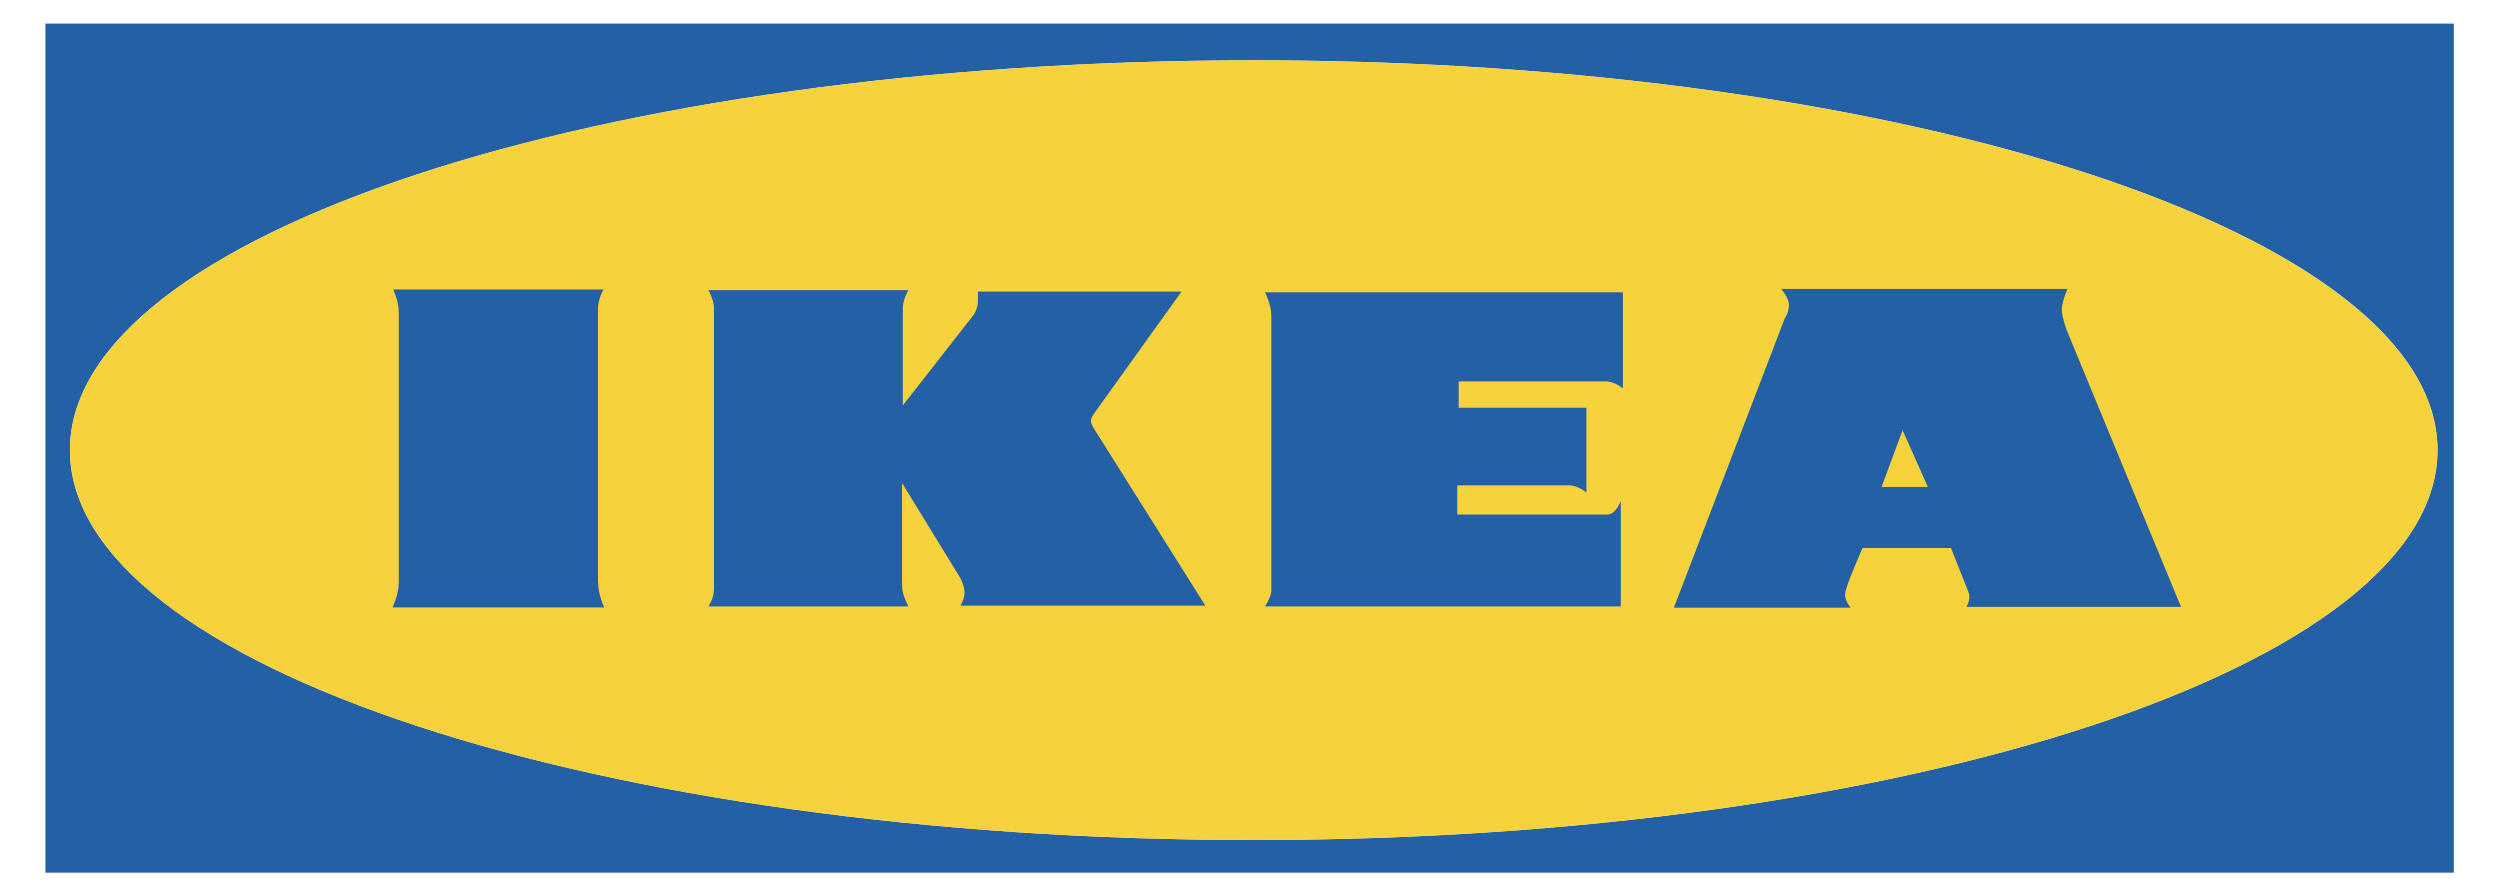
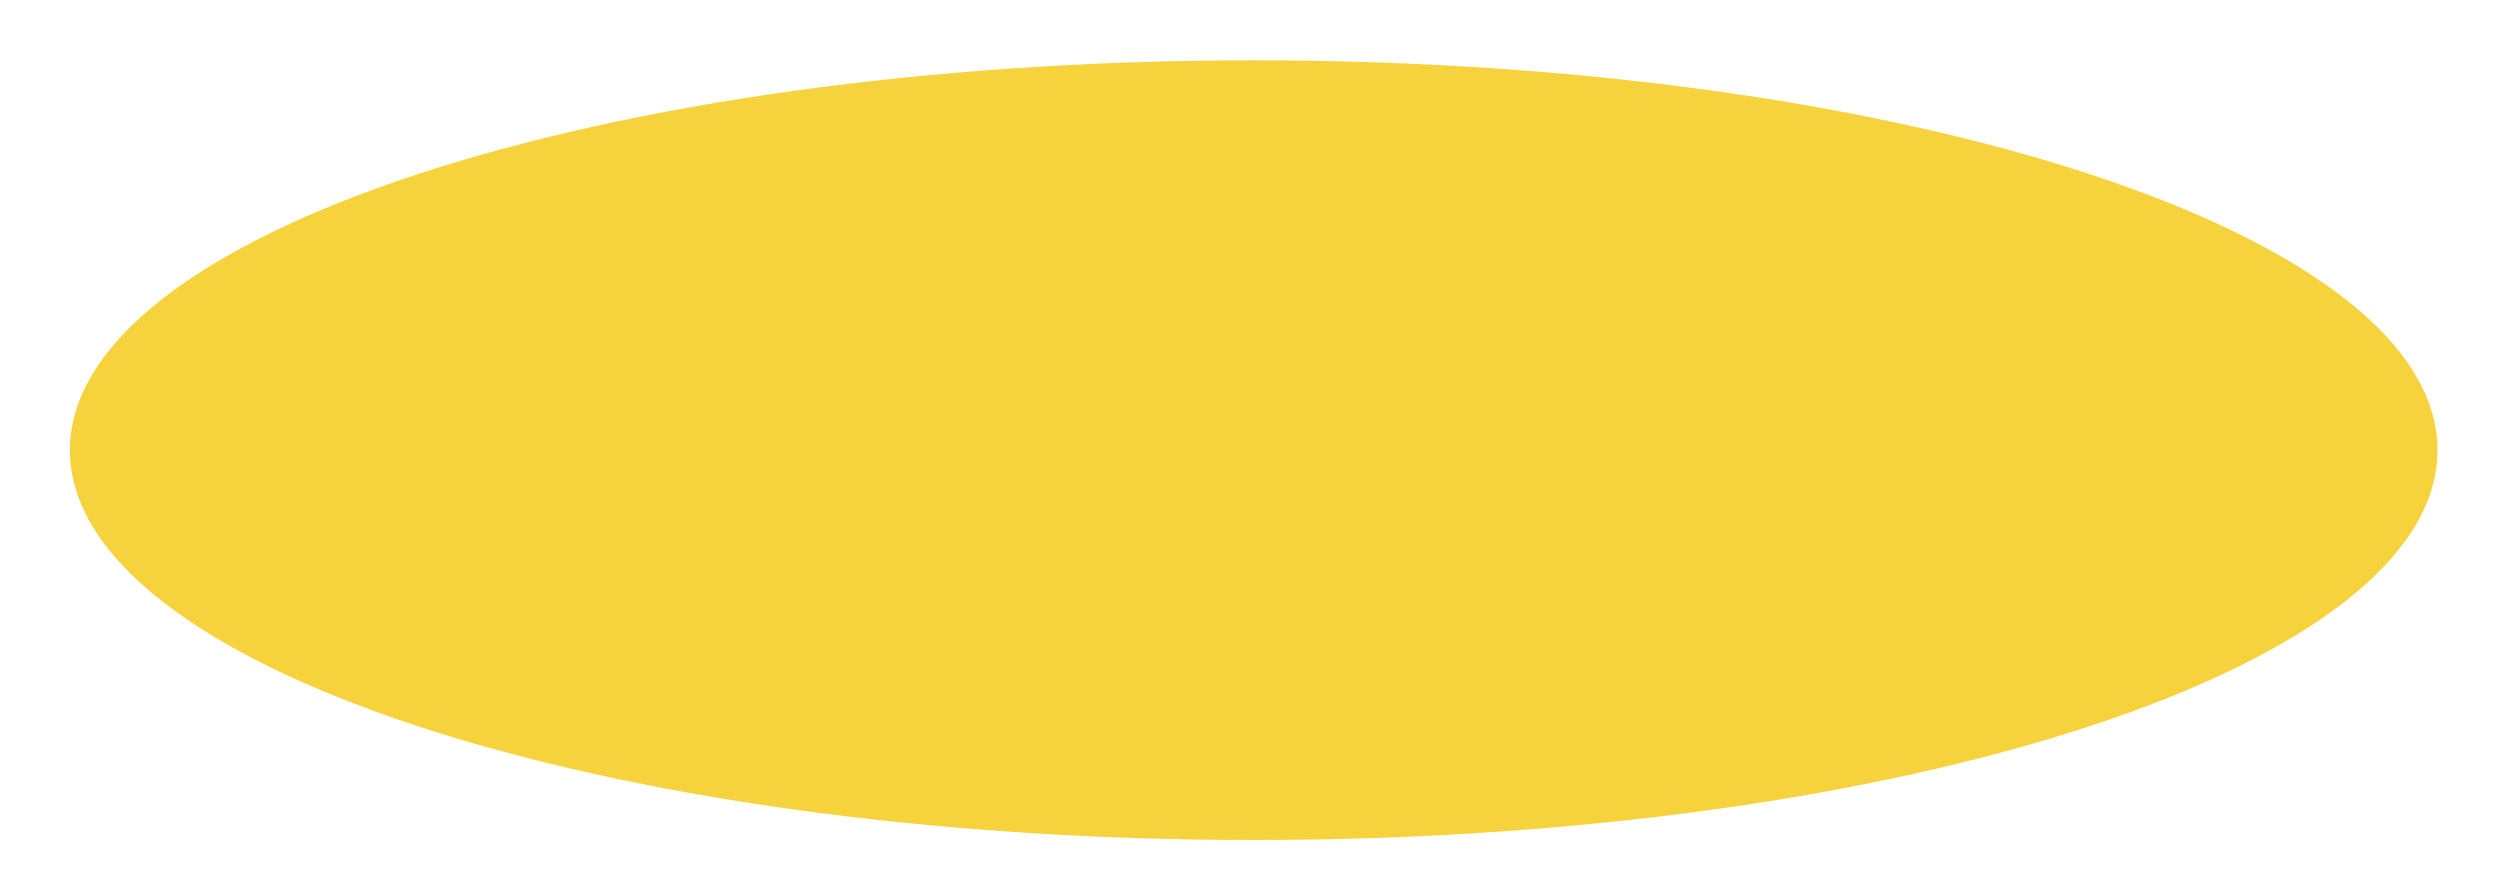
<svg xmlns="http://www.w3.org/2000/svg" width="53" height="19" viewBox="0 0 53 19" fill="none">
-   <path fill-rule="evenodd" clip-rule="evenodd" d="M0.963 0.5H52.021V18.5H0.963V0.5ZM1.483 9.543C1.483 4.979 12.718 1.279 26.579 1.279C40.439 1.279 51.675 4.979 51.675 9.543C51.675 14.108 40.439 17.808 26.579 17.808C12.719 17.808 1.483 14.108 1.483 9.543Z" fill="#2360A5" />
  <path fill-rule="evenodd" clip-rule="evenodd" d="M1.482 9.544C1.482 4.979 12.718 1.279 26.579 1.279C40.439 1.279 51.675 4.979 51.675 9.544C51.675 14.108 40.439 17.808 26.579 17.808C12.718 17.808 1.482 14.108 1.482 9.544Z" fill="#F6D33C" />
-   <path fill-rule="evenodd" clip-rule="evenodd" d="M8.335 6.136H12.796C12.796 6.136 12.677 6.323 12.677 6.557V12.3C12.677 12.612 12.81 12.877 12.81 12.877H8.32C8.32 12.877 8.454 12.612 8.454 12.346V6.604C8.454 6.386 8.335 6.136 8.335 6.136ZM15.017 6.151H19.258C19.258 6.151 19.139 6.351 19.139 6.536V8.596L20.642 6.674C20.642 6.674 20.732 6.536 20.732 6.398V6.182H25.048L23.217 8.735C23.217 8.735 23.128 8.842 23.128 8.919C23.128 8.996 23.203 9.104 23.203 9.104L25.554 12.84H20.36C20.36 12.84 20.449 12.702 20.449 12.563C20.449 12.425 20.36 12.256 20.36 12.256L19.124 10.241V12.425C19.124 12.61 19.258 12.855 19.258 12.855H15.017C15.017 12.855 15.136 12.686 15.136 12.502V6.536C15.136 6.351 15.017 6.151 15.017 6.151ZM26.818 6.198H34.405V8.236C34.405 8.236 34.242 8.085 34.034 8.085H30.924V8.644H33.632V10.44C33.632 10.44 33.453 10.289 33.26 10.289H30.894V10.908H34.078C34.257 10.908 34.361 10.621 34.361 10.621V12.855H26.818C26.818 12.855 26.952 12.659 26.952 12.523V6.696C26.952 6.455 26.818 6.198 26.818 6.198ZM37.762 6.125H43.829C43.829 6.125 43.71 6.406 43.71 6.562C43.71 6.718 43.814 6.999 43.814 6.999L46.238 12.866H41.688C41.688 12.866 41.792 12.695 41.732 12.554C41.607 12.243 41.483 11.931 41.361 11.618H39.487C39.487 11.618 39.115 12.445 39.115 12.601C39.115 12.757 39.235 12.882 39.235 12.882H35.487L37.837 6.749C37.837 6.749 37.926 6.624 37.926 6.468C37.926 6.312 37.762 6.125 37.762 6.125ZM40.335 9.121L39.889 10.323H40.87L40.335 9.121Z" fill="#2360A5" />
</svg>